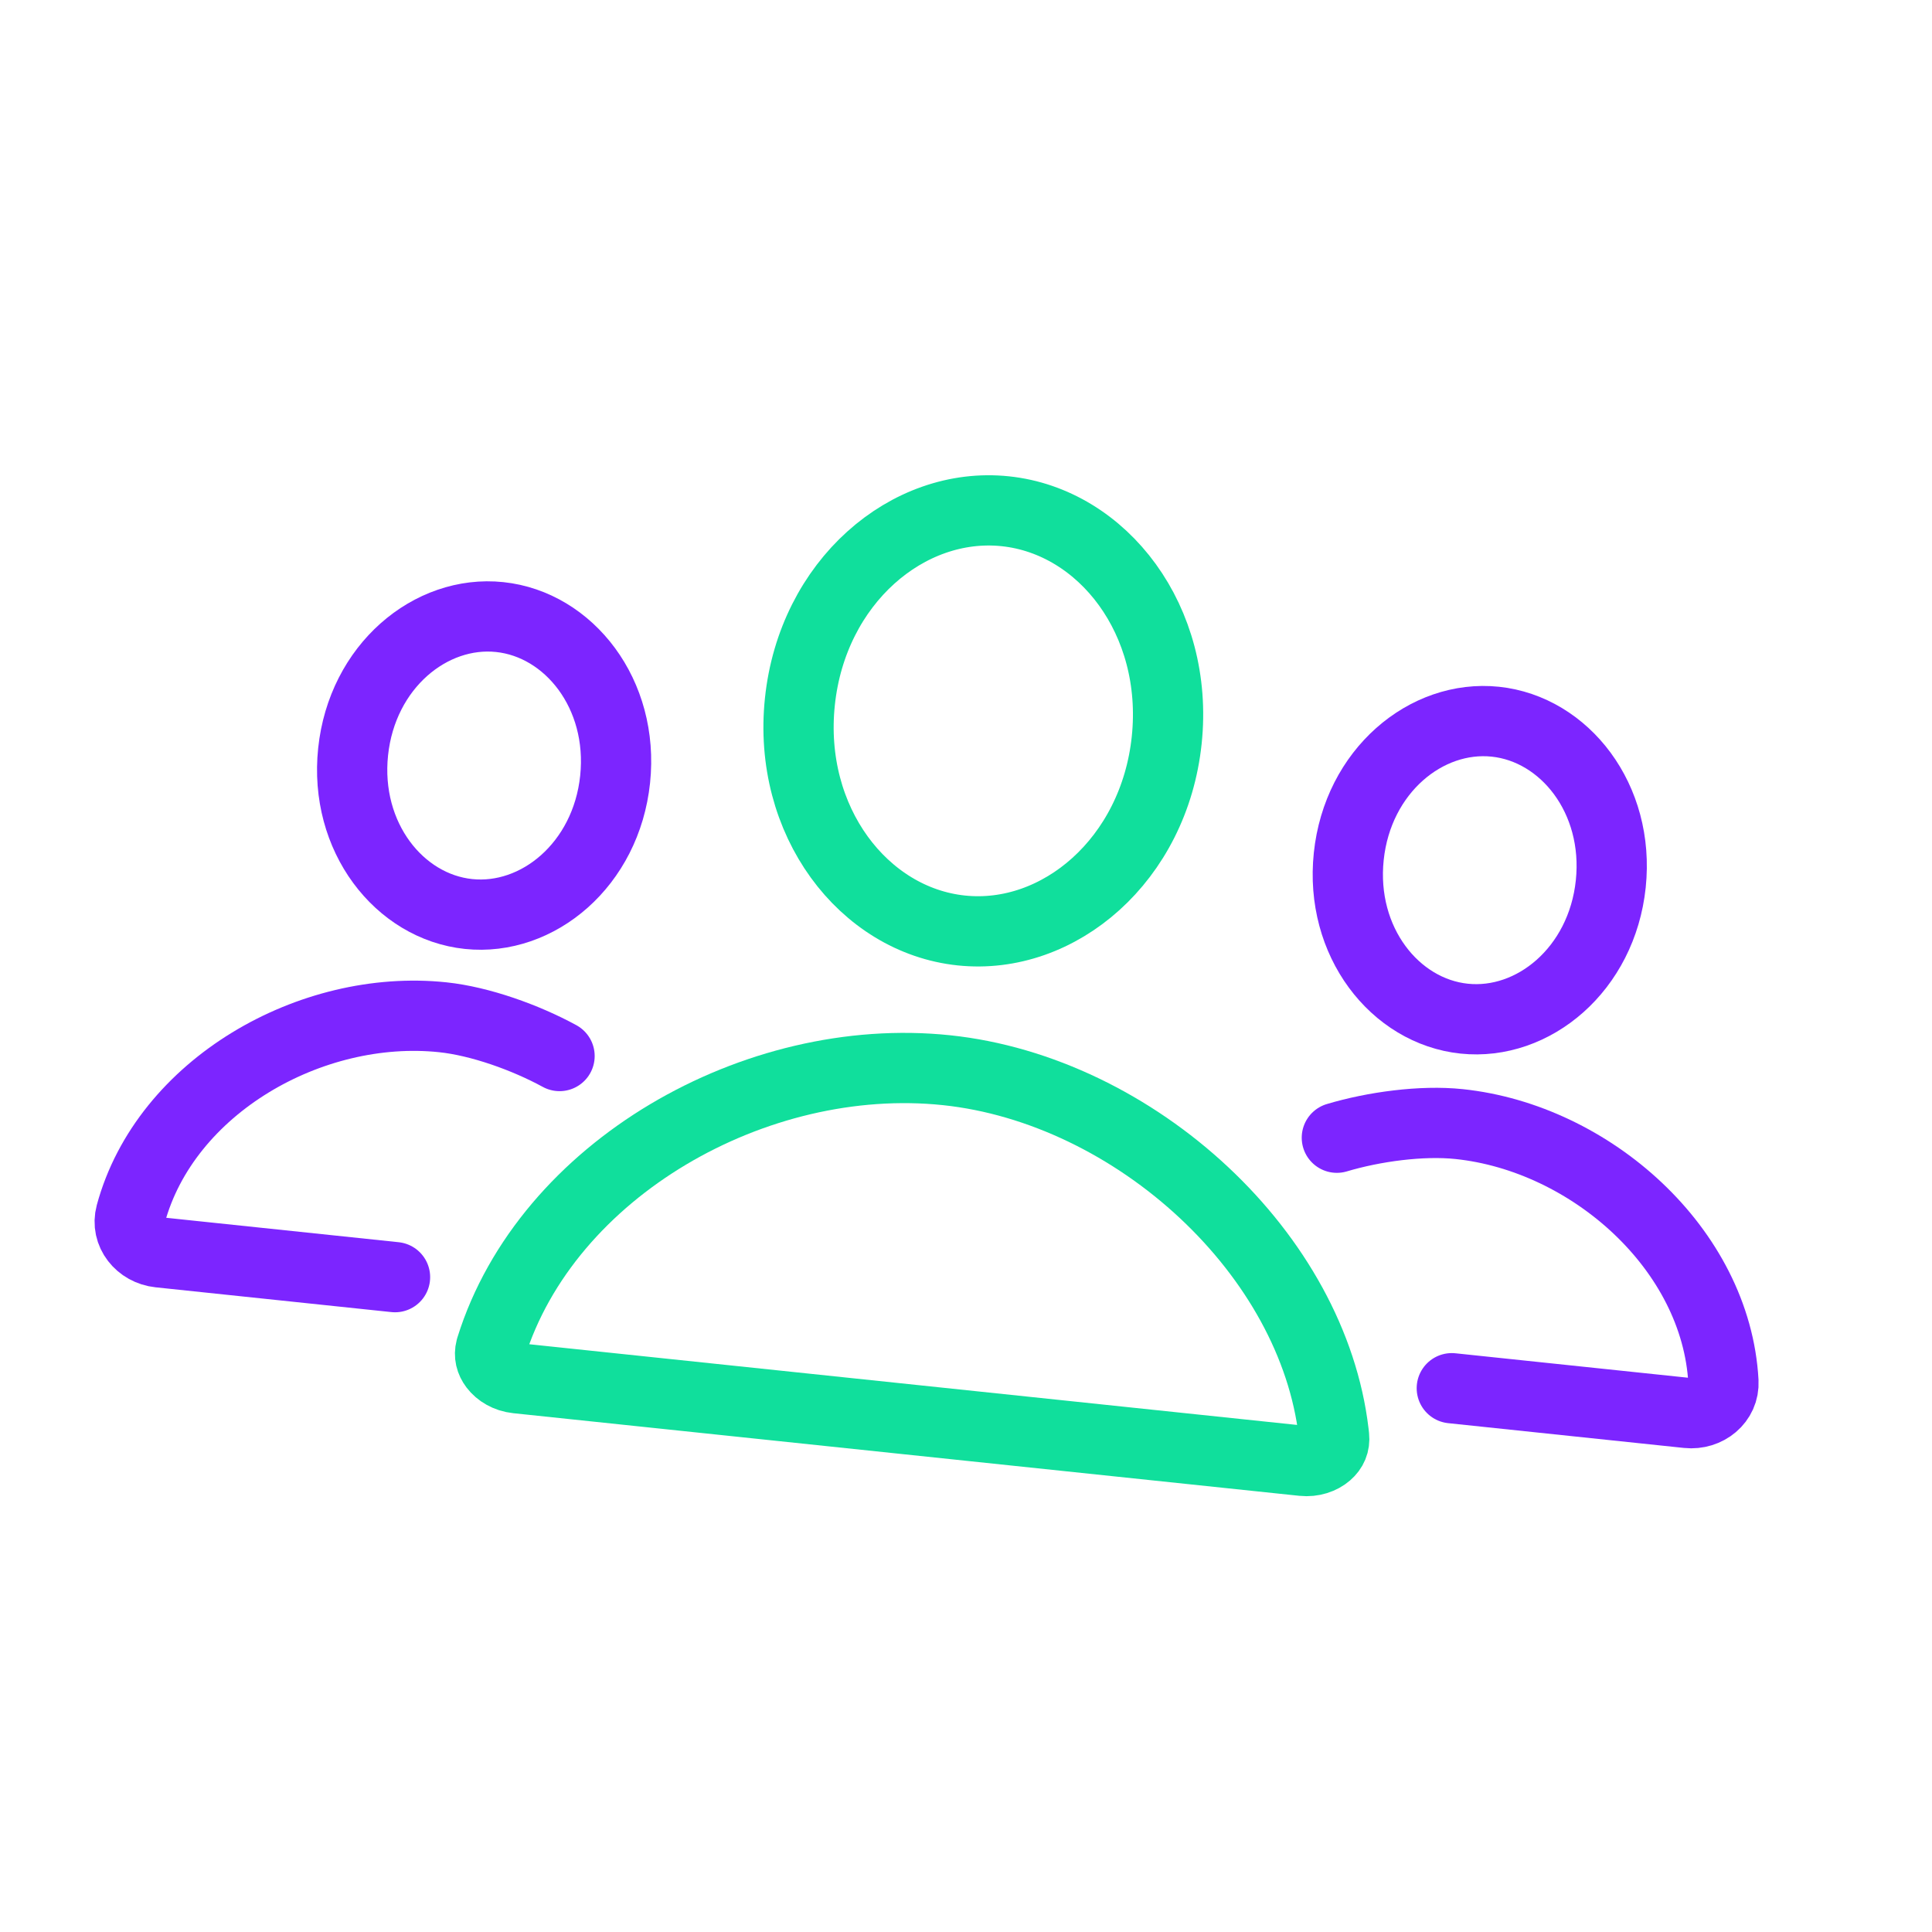
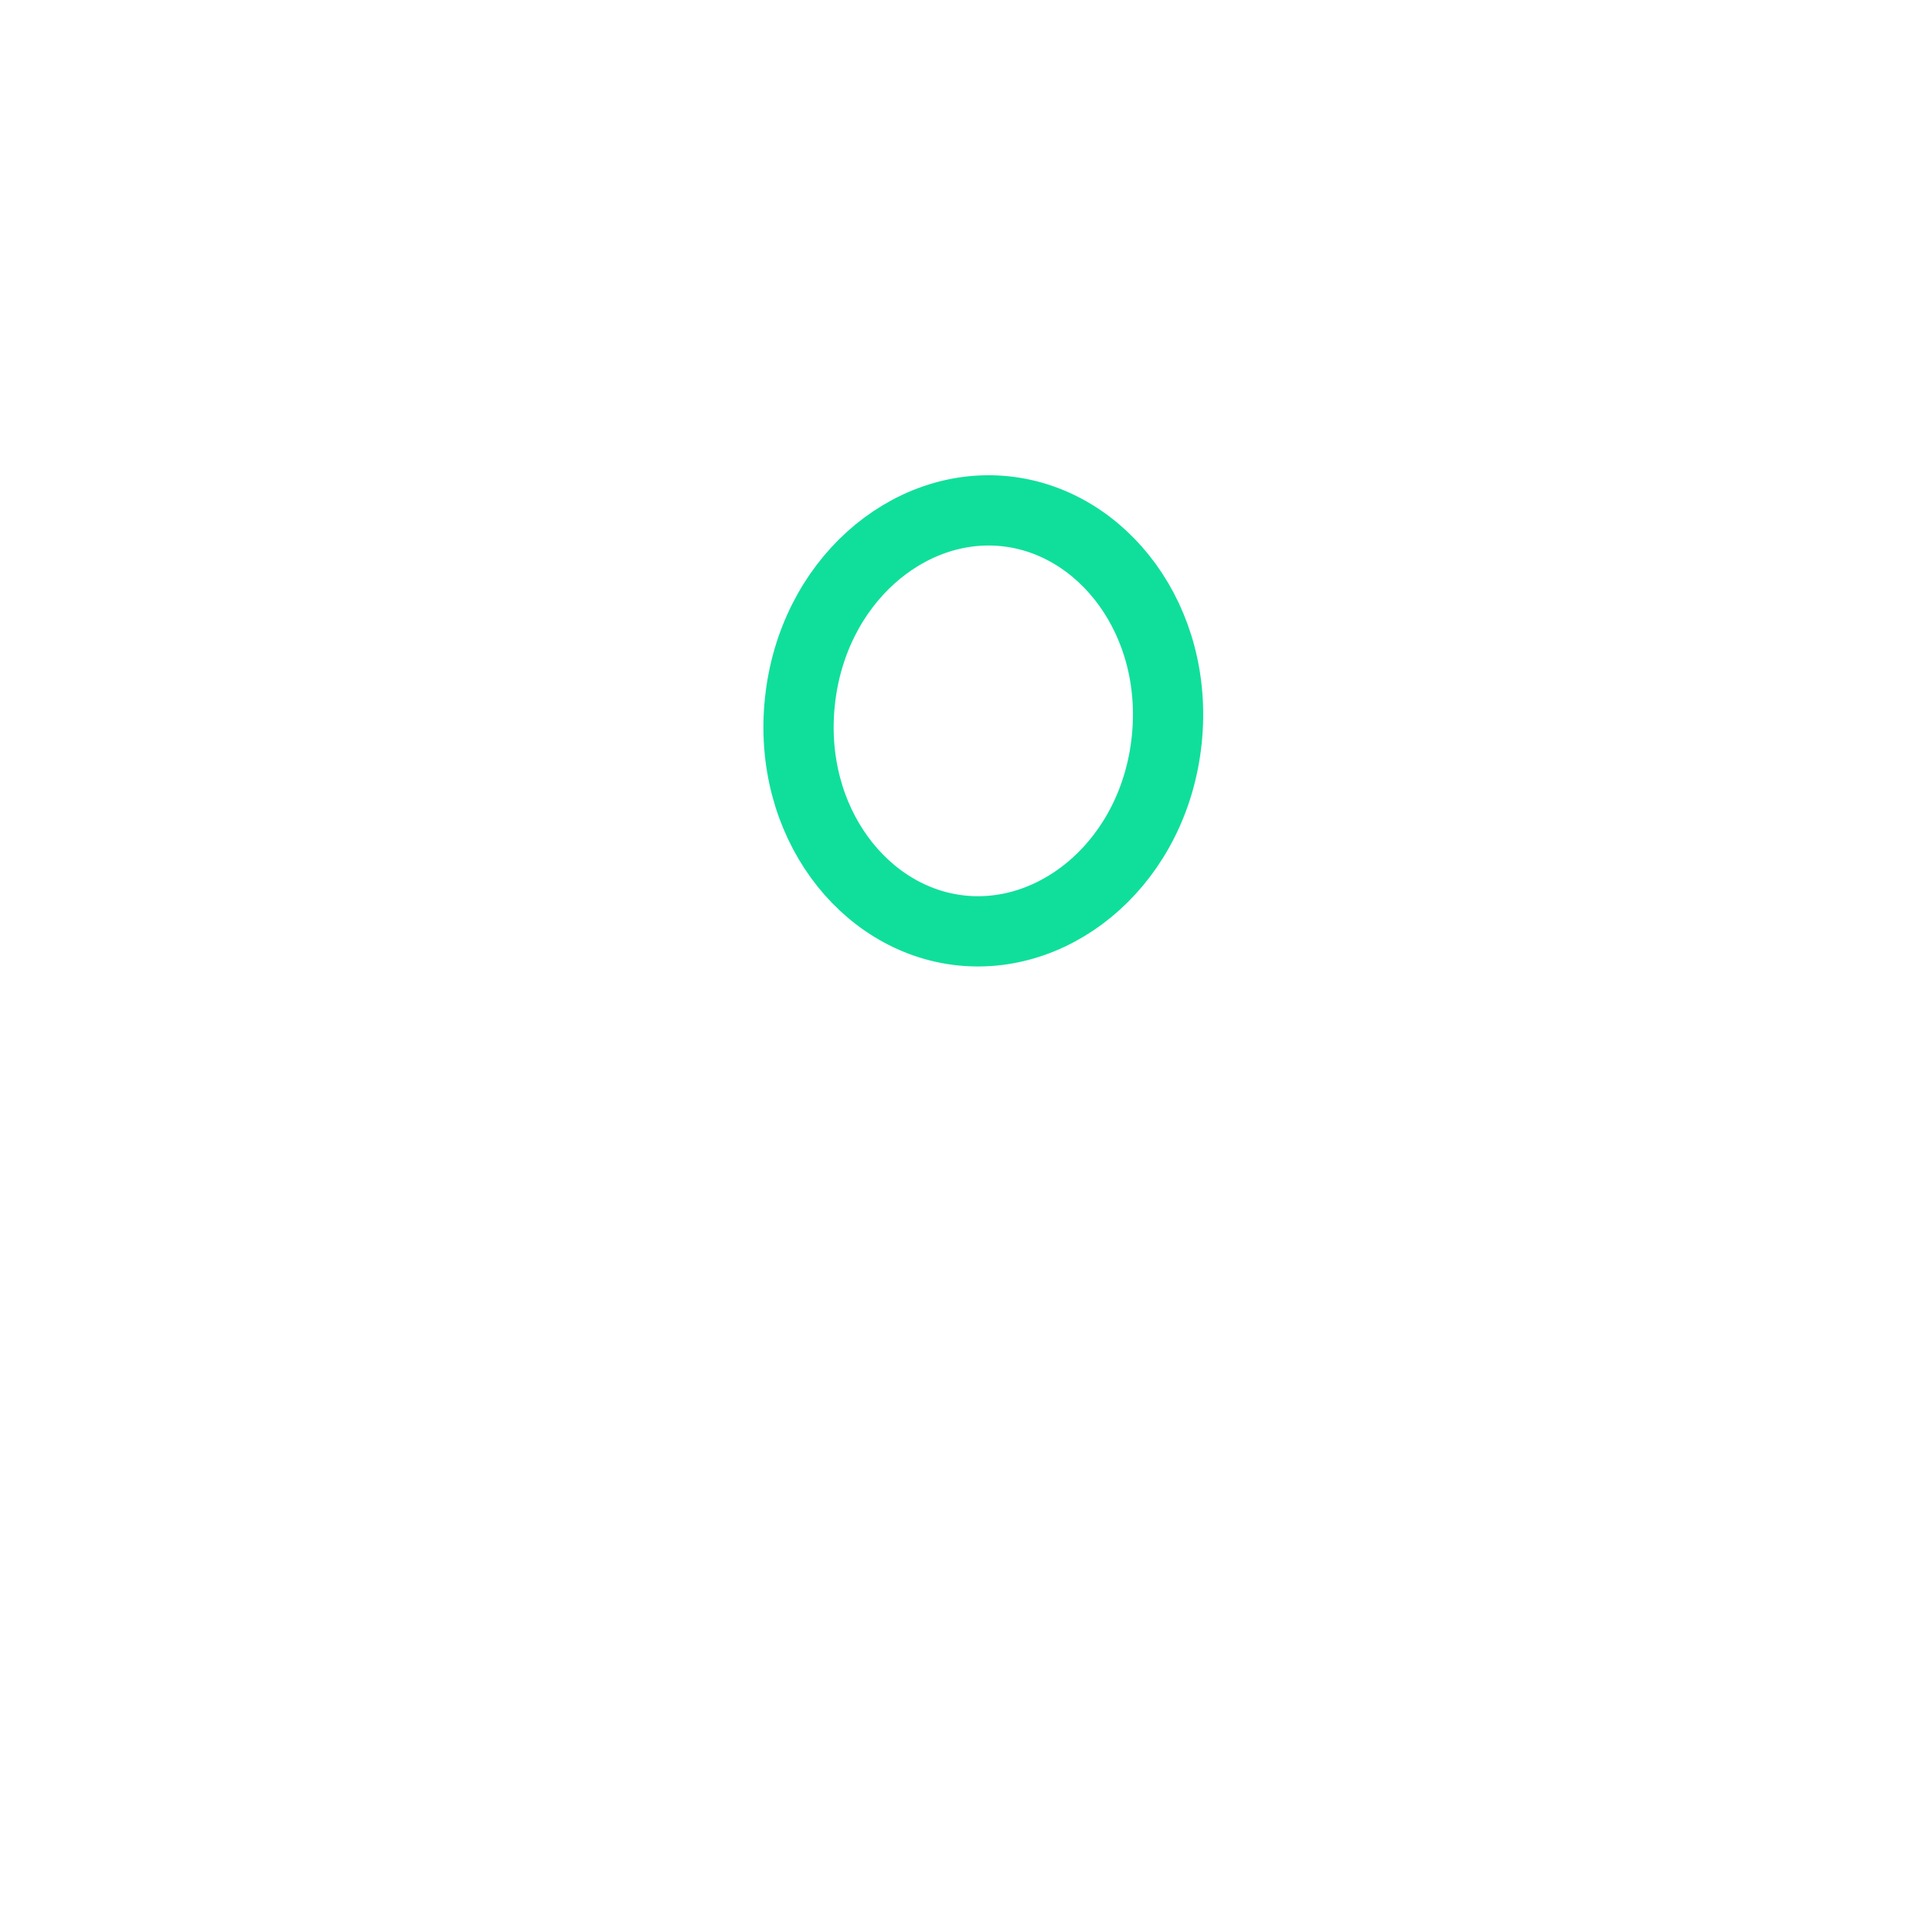
<svg xmlns="http://www.w3.org/2000/svg" width="330" height="330" viewBox="0 0 330 330" fill="none">
-   <path d="M161.684 182.8C177.646 184.478 193.452 192.272 205.702 203.75C217.765 215.053 226.012 229.575 227.796 244.672L227.876 245.391C227.999 246.572 227.575 247.554 226.681 248.328C225.722 249.159 224.227 249.704 222.543 249.527L88.282 235.416C86.6 235.239 85.244 234.395 84.466 233.371C83.783 232.471 83.543 231.468 83.812 230.396L83.873 230.18C93.397 199.662 129.092 179.375 161.684 182.8Z" stroke="#10DF9C" stroke-width="12" />
-   <path d="M95.575 180.378C89.787 177.221 82.034 174.43 75.624 173.756C53.154 171.394 28.24 185.522 22.328 207.392C21.463 210.59 23.9 213.567 27.195 213.914L67.473 218.147" stroke="#7C25FF" stroke-width="12" stroke-linecap="round" />
-   <path d="M228.344 194.331C234.662 192.446 242.827 191.329 249.236 192.002C271.706 194.364 293.138 213.363 294.375 235.984C294.556 239.292 291.553 241.698 288.257 241.351L247.979 237.118" stroke="#7C25FF" stroke-width="12" stroke-linecap="round" />
  <path d="M171.719 87.326C188.403 89.079 201.43 105.994 199.283 126.421C197.136 146.849 180.877 160.685 164.193 158.931C147.509 157.178 134.481 140.263 136.628 119.836C138.775 99.409 155.035 85.572 171.719 87.326Z" stroke="#10DF9C" stroke-width="12" />
-   <path d="M255.42 123.273C267.23 124.514 276.664 136.403 275.131 150.985C273.598 165.567 261.899 175.235 250.089 173.993C238.278 172.752 228.845 160.863 230.378 146.281C231.91 131.699 243.609 122.032 255.42 123.273Z" stroke="#7C25FF" stroke-width="12" />
-   <path d="M85.357 105.399C97.167 106.64 106.6 118.529 105.068 133.111C103.535 147.693 91.836 157.361 80.026 156.119C68.215 154.878 58.782 142.989 60.314 128.407C61.847 113.825 73.546 104.157 85.357 105.399Z" stroke="#7C25FF" stroke-width="12" />
</svg>